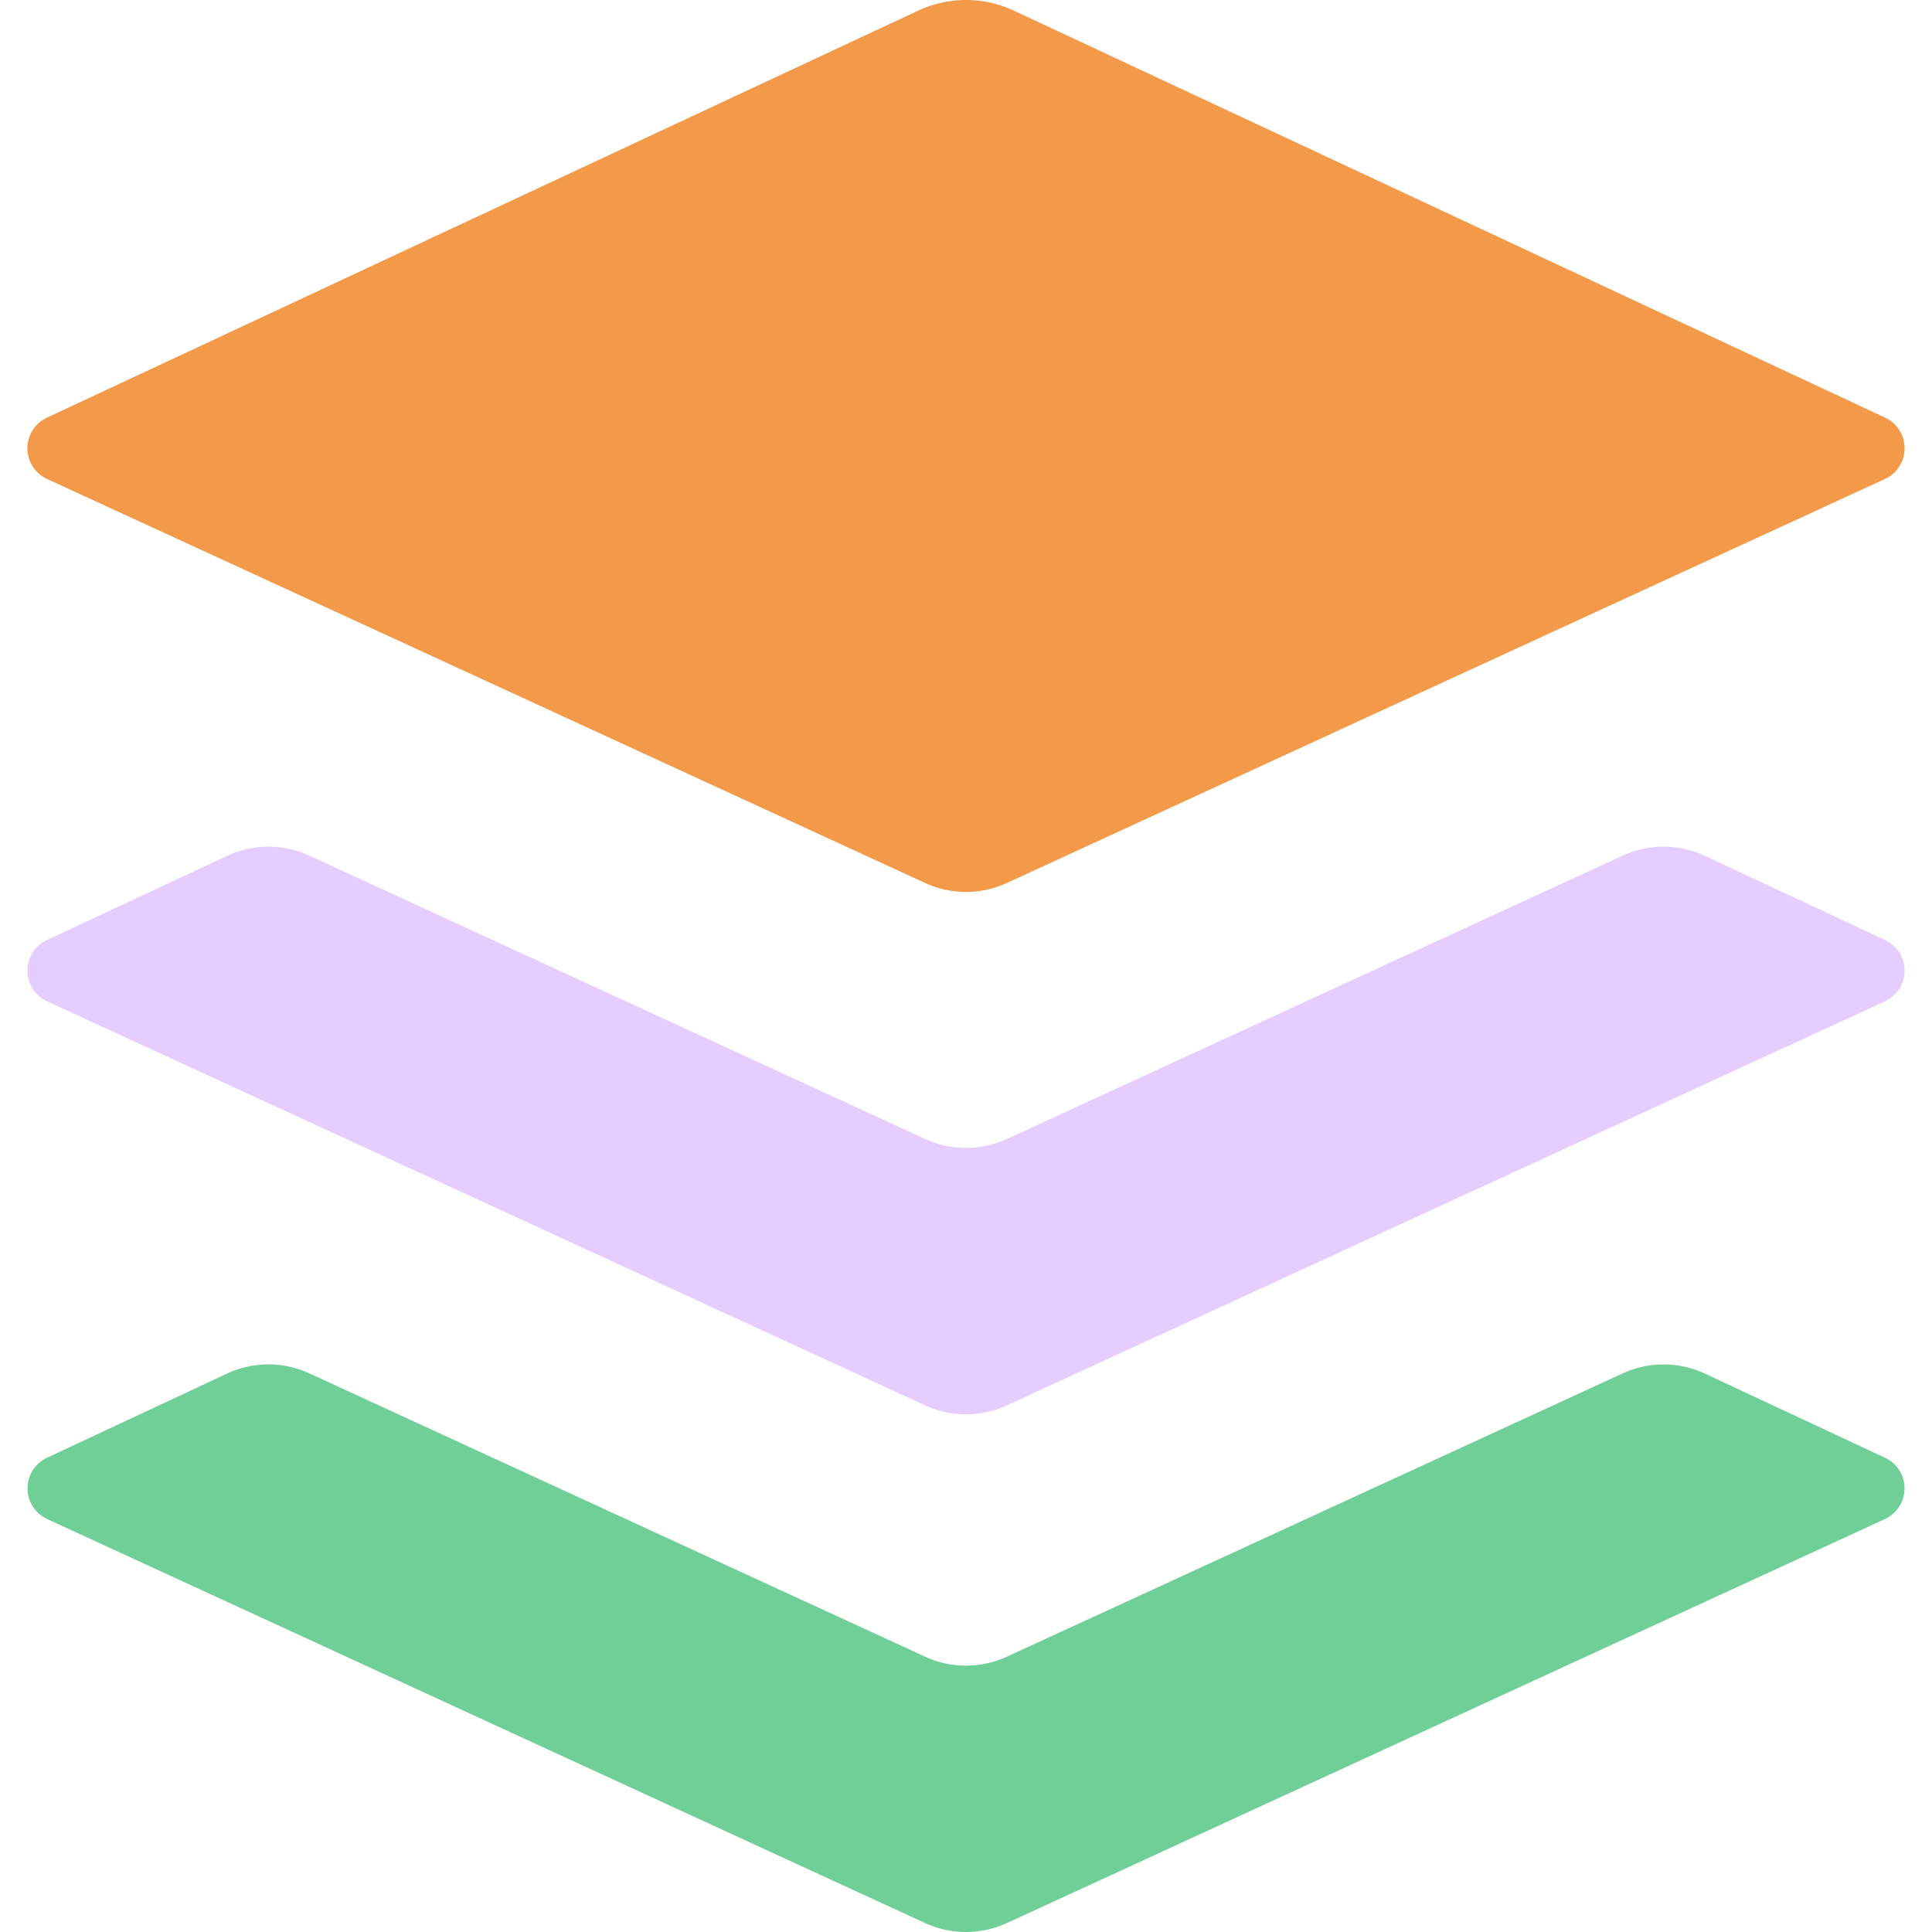
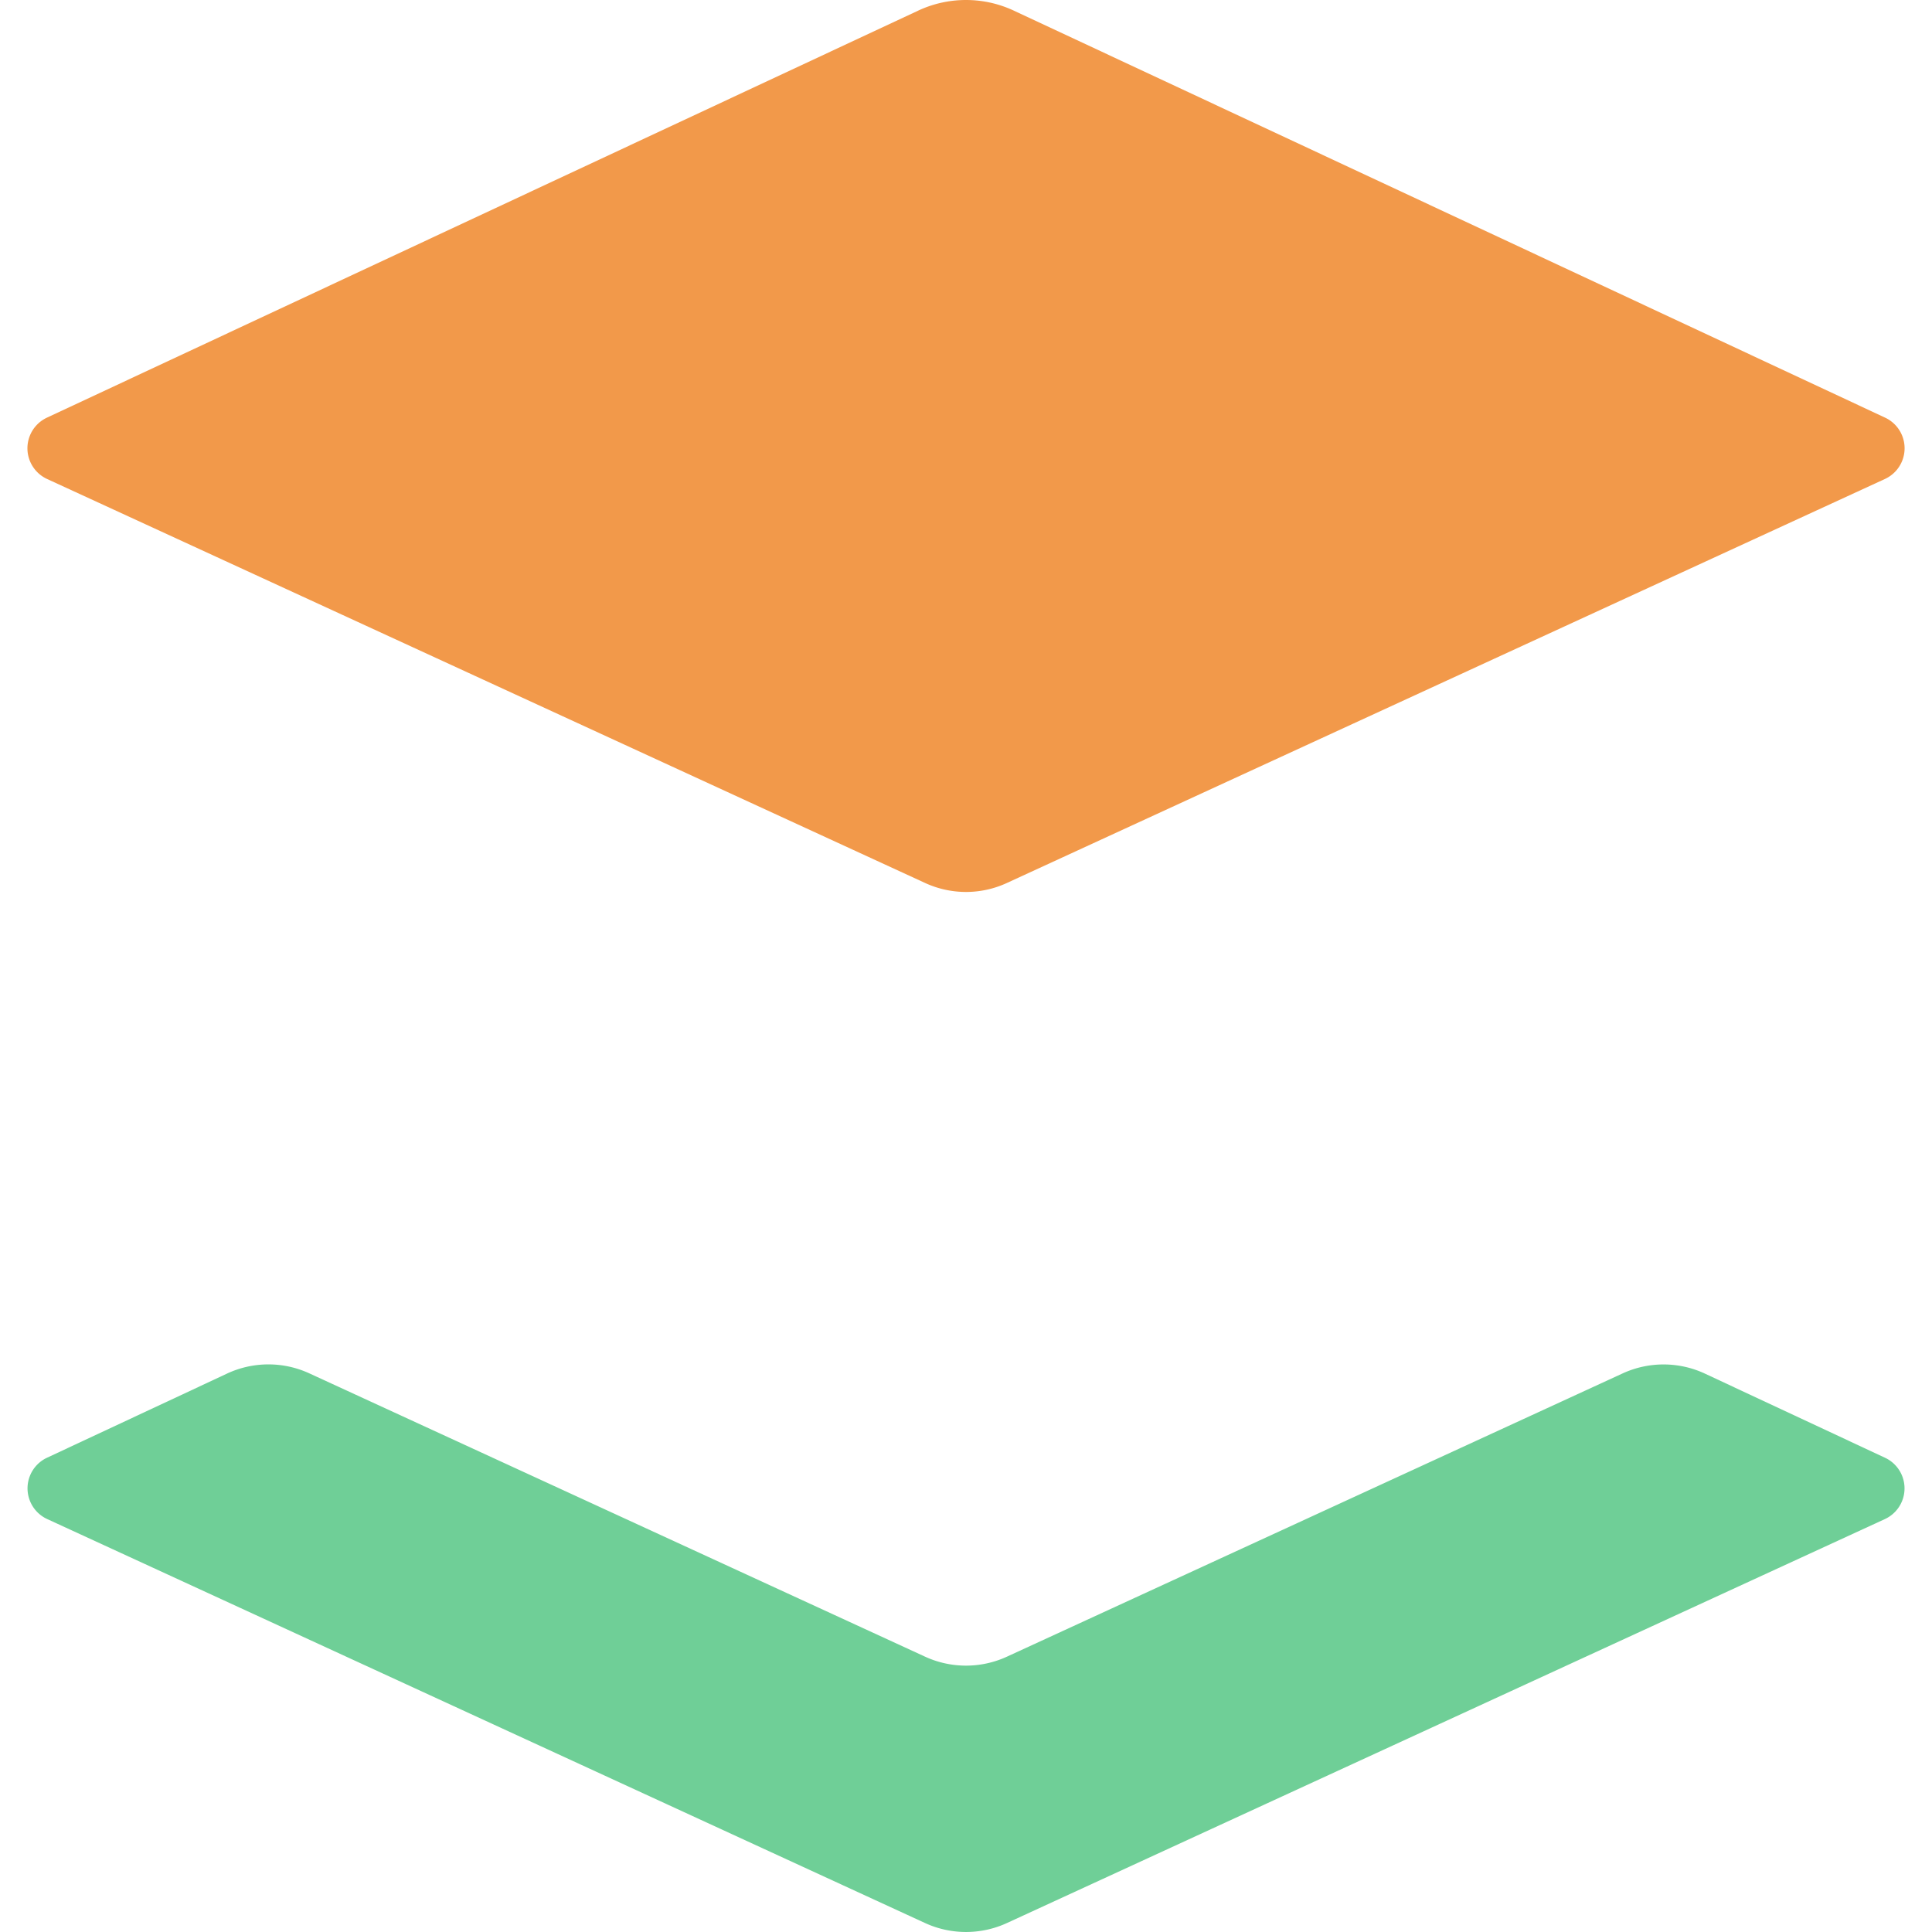
<svg xmlns="http://www.w3.org/2000/svg" width="32" height="32" viewBox="0 0 32 32" fill="none">
  <path d="M15.208.176L.781 6.916a.56.56 0 0 0 .002 1.019l14.54 6.69c.43.198.925.198 1.354 0l14.54-6.69a.56.56 0 0 0 .003-1.019L16.792.176a1.87 1.87 0 0 0-1.584 0z" fill="#F2994A" />
-   <path opacity=".64" d="M31.22 15.568l-2.98-1.392a1.622 1.622 0 0 0-1.364-.004l-10.199 4.693a1.62 1.62 0 0 1-1.354 0l-10.2-4.693a1.62 1.62 0 0 0-1.363.004L.78 15.568a.56.56 0 0 0 .003 1.019l14.54 6.69a1.613 1.613 0 0 0 1.354 0l14.54-6.69a.56.56 0 0 0 .003-1.019z" fill="#D6B1FF" />
  <path d="M31.22 24.144l-2.98-1.392a1.622 1.622 0 0 0-1.364-.004L16.677 27.44a1.622 1.622 0 0 1-1.354 0l-10.2-4.693a1.62 1.62 0 0 0-1.363.004L.78 24.144a.56.56 0 0 0 .003 1.017l14.54 6.691c.429.197.925.197 1.354 0l14.54-6.69a.56.56 0 0 0 .003-1.018z" fill="#6FCF97" />
</svg>